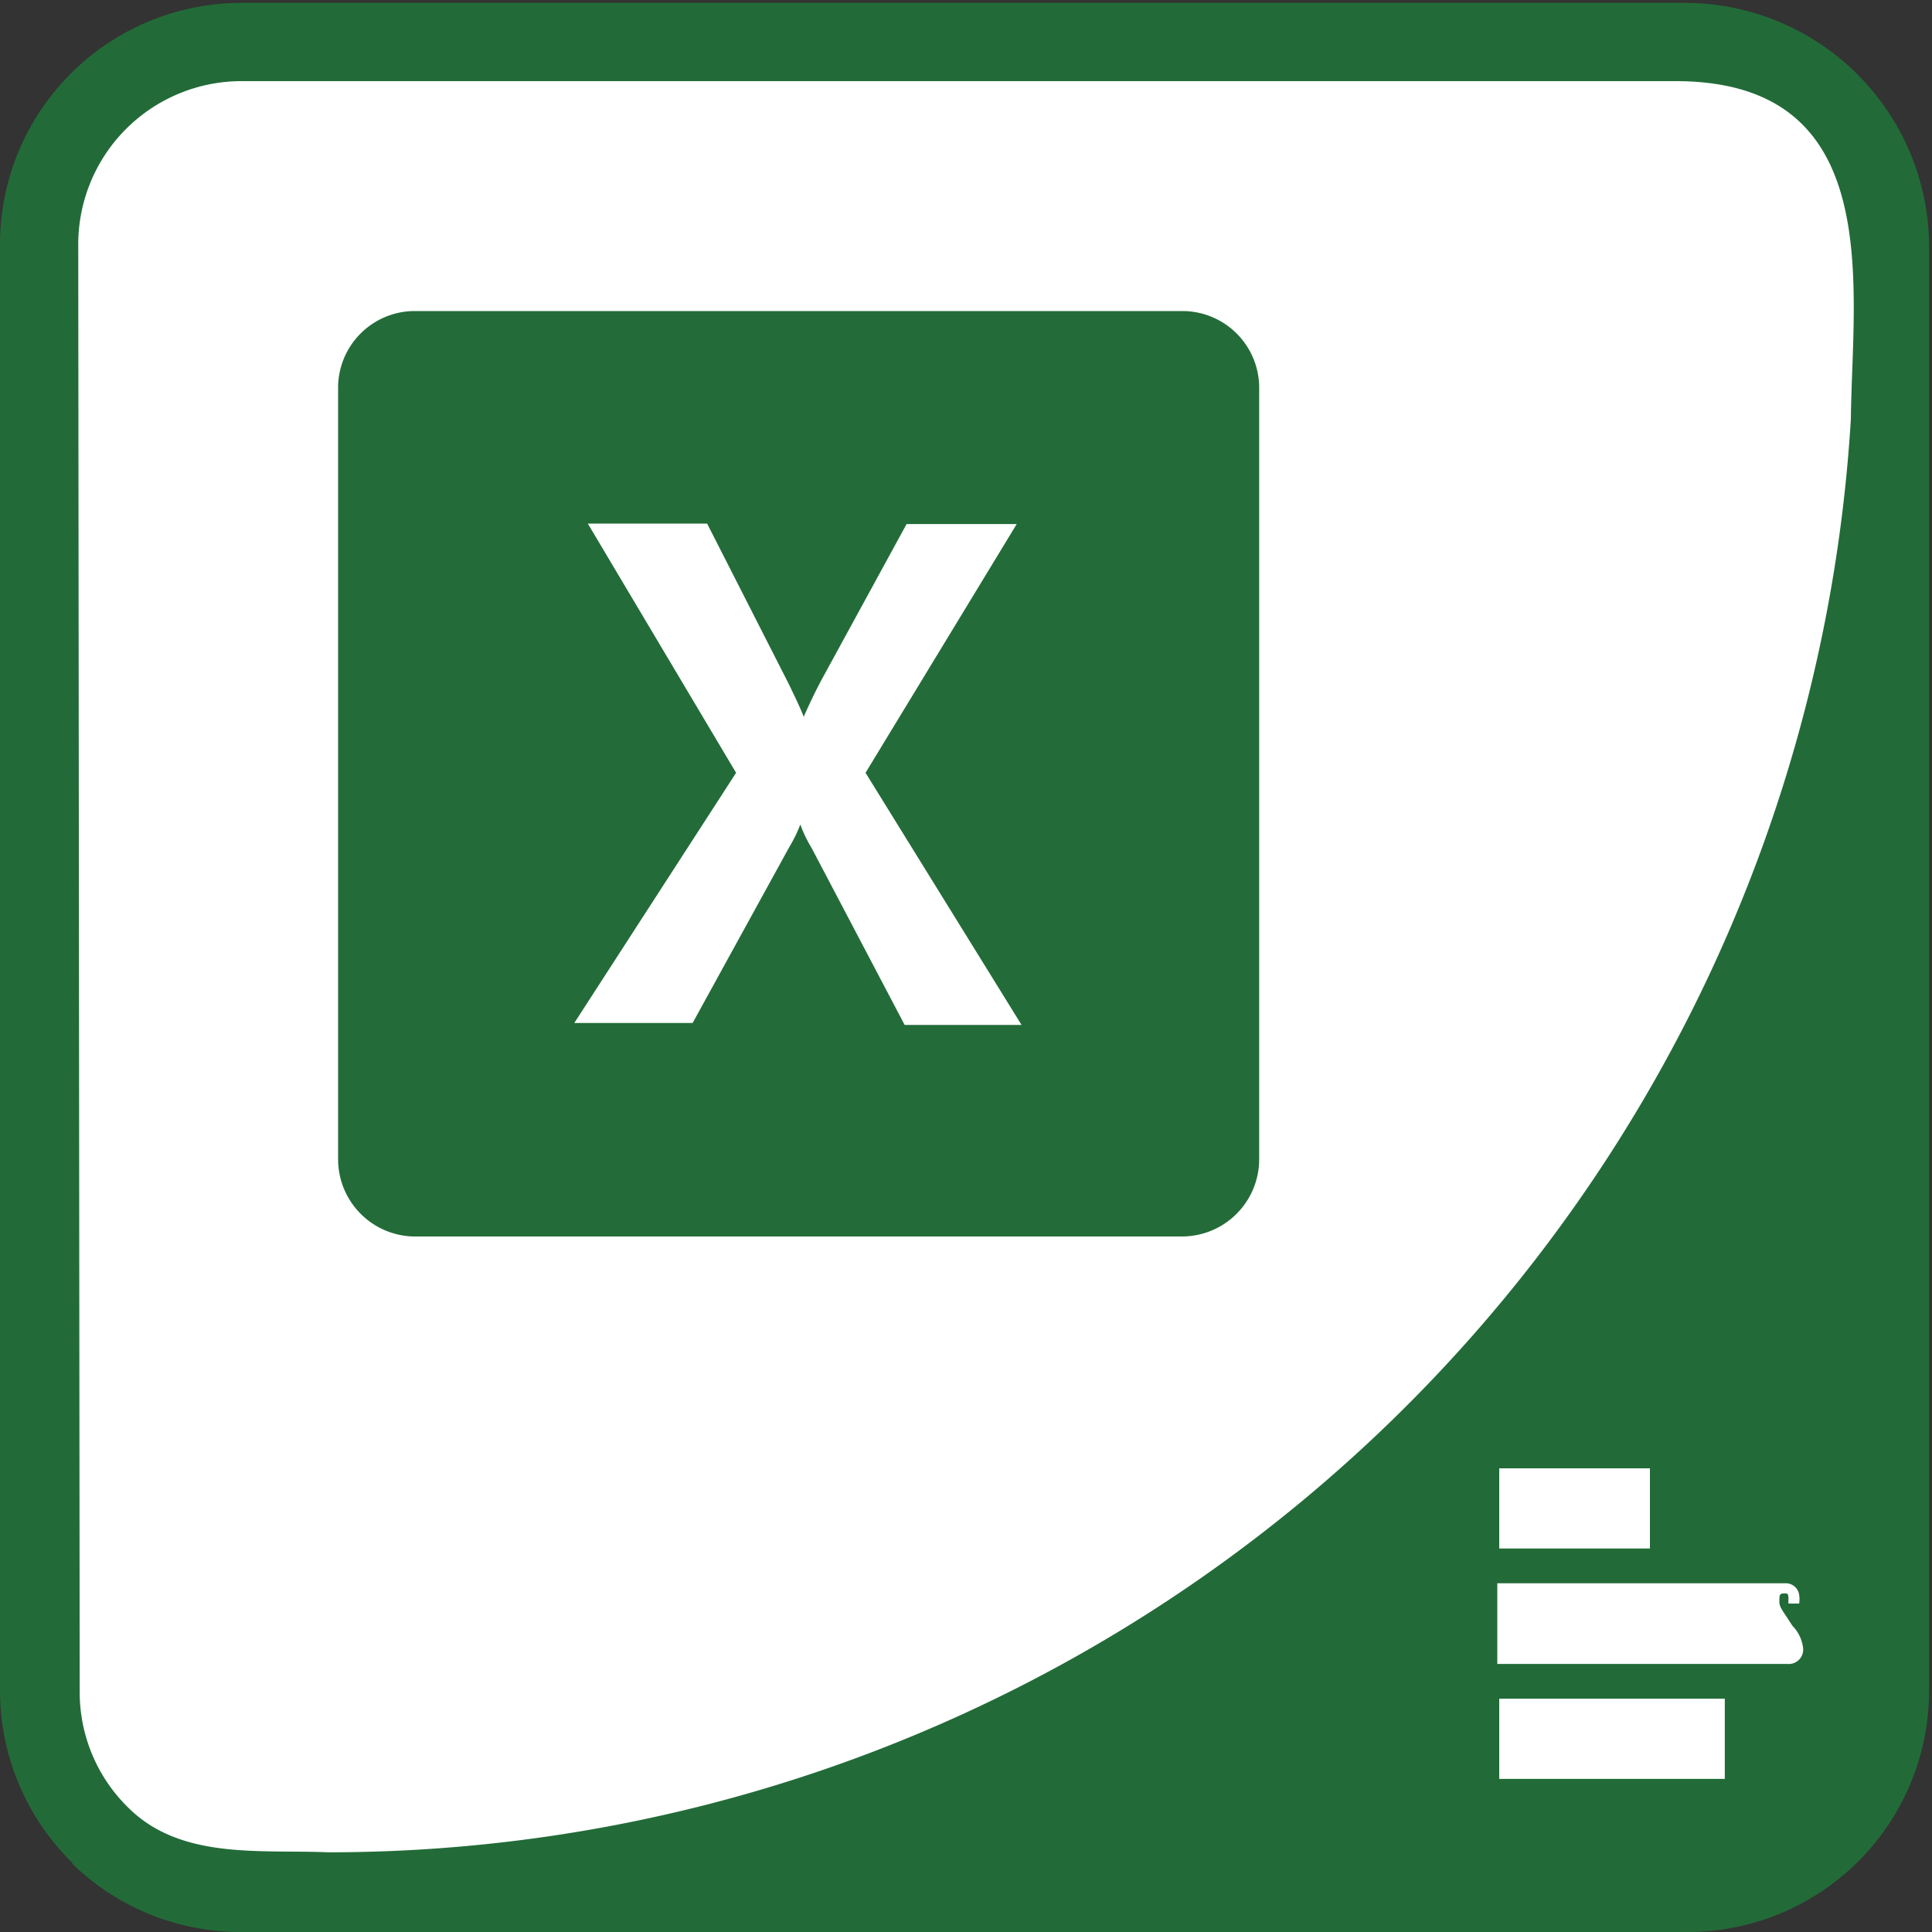
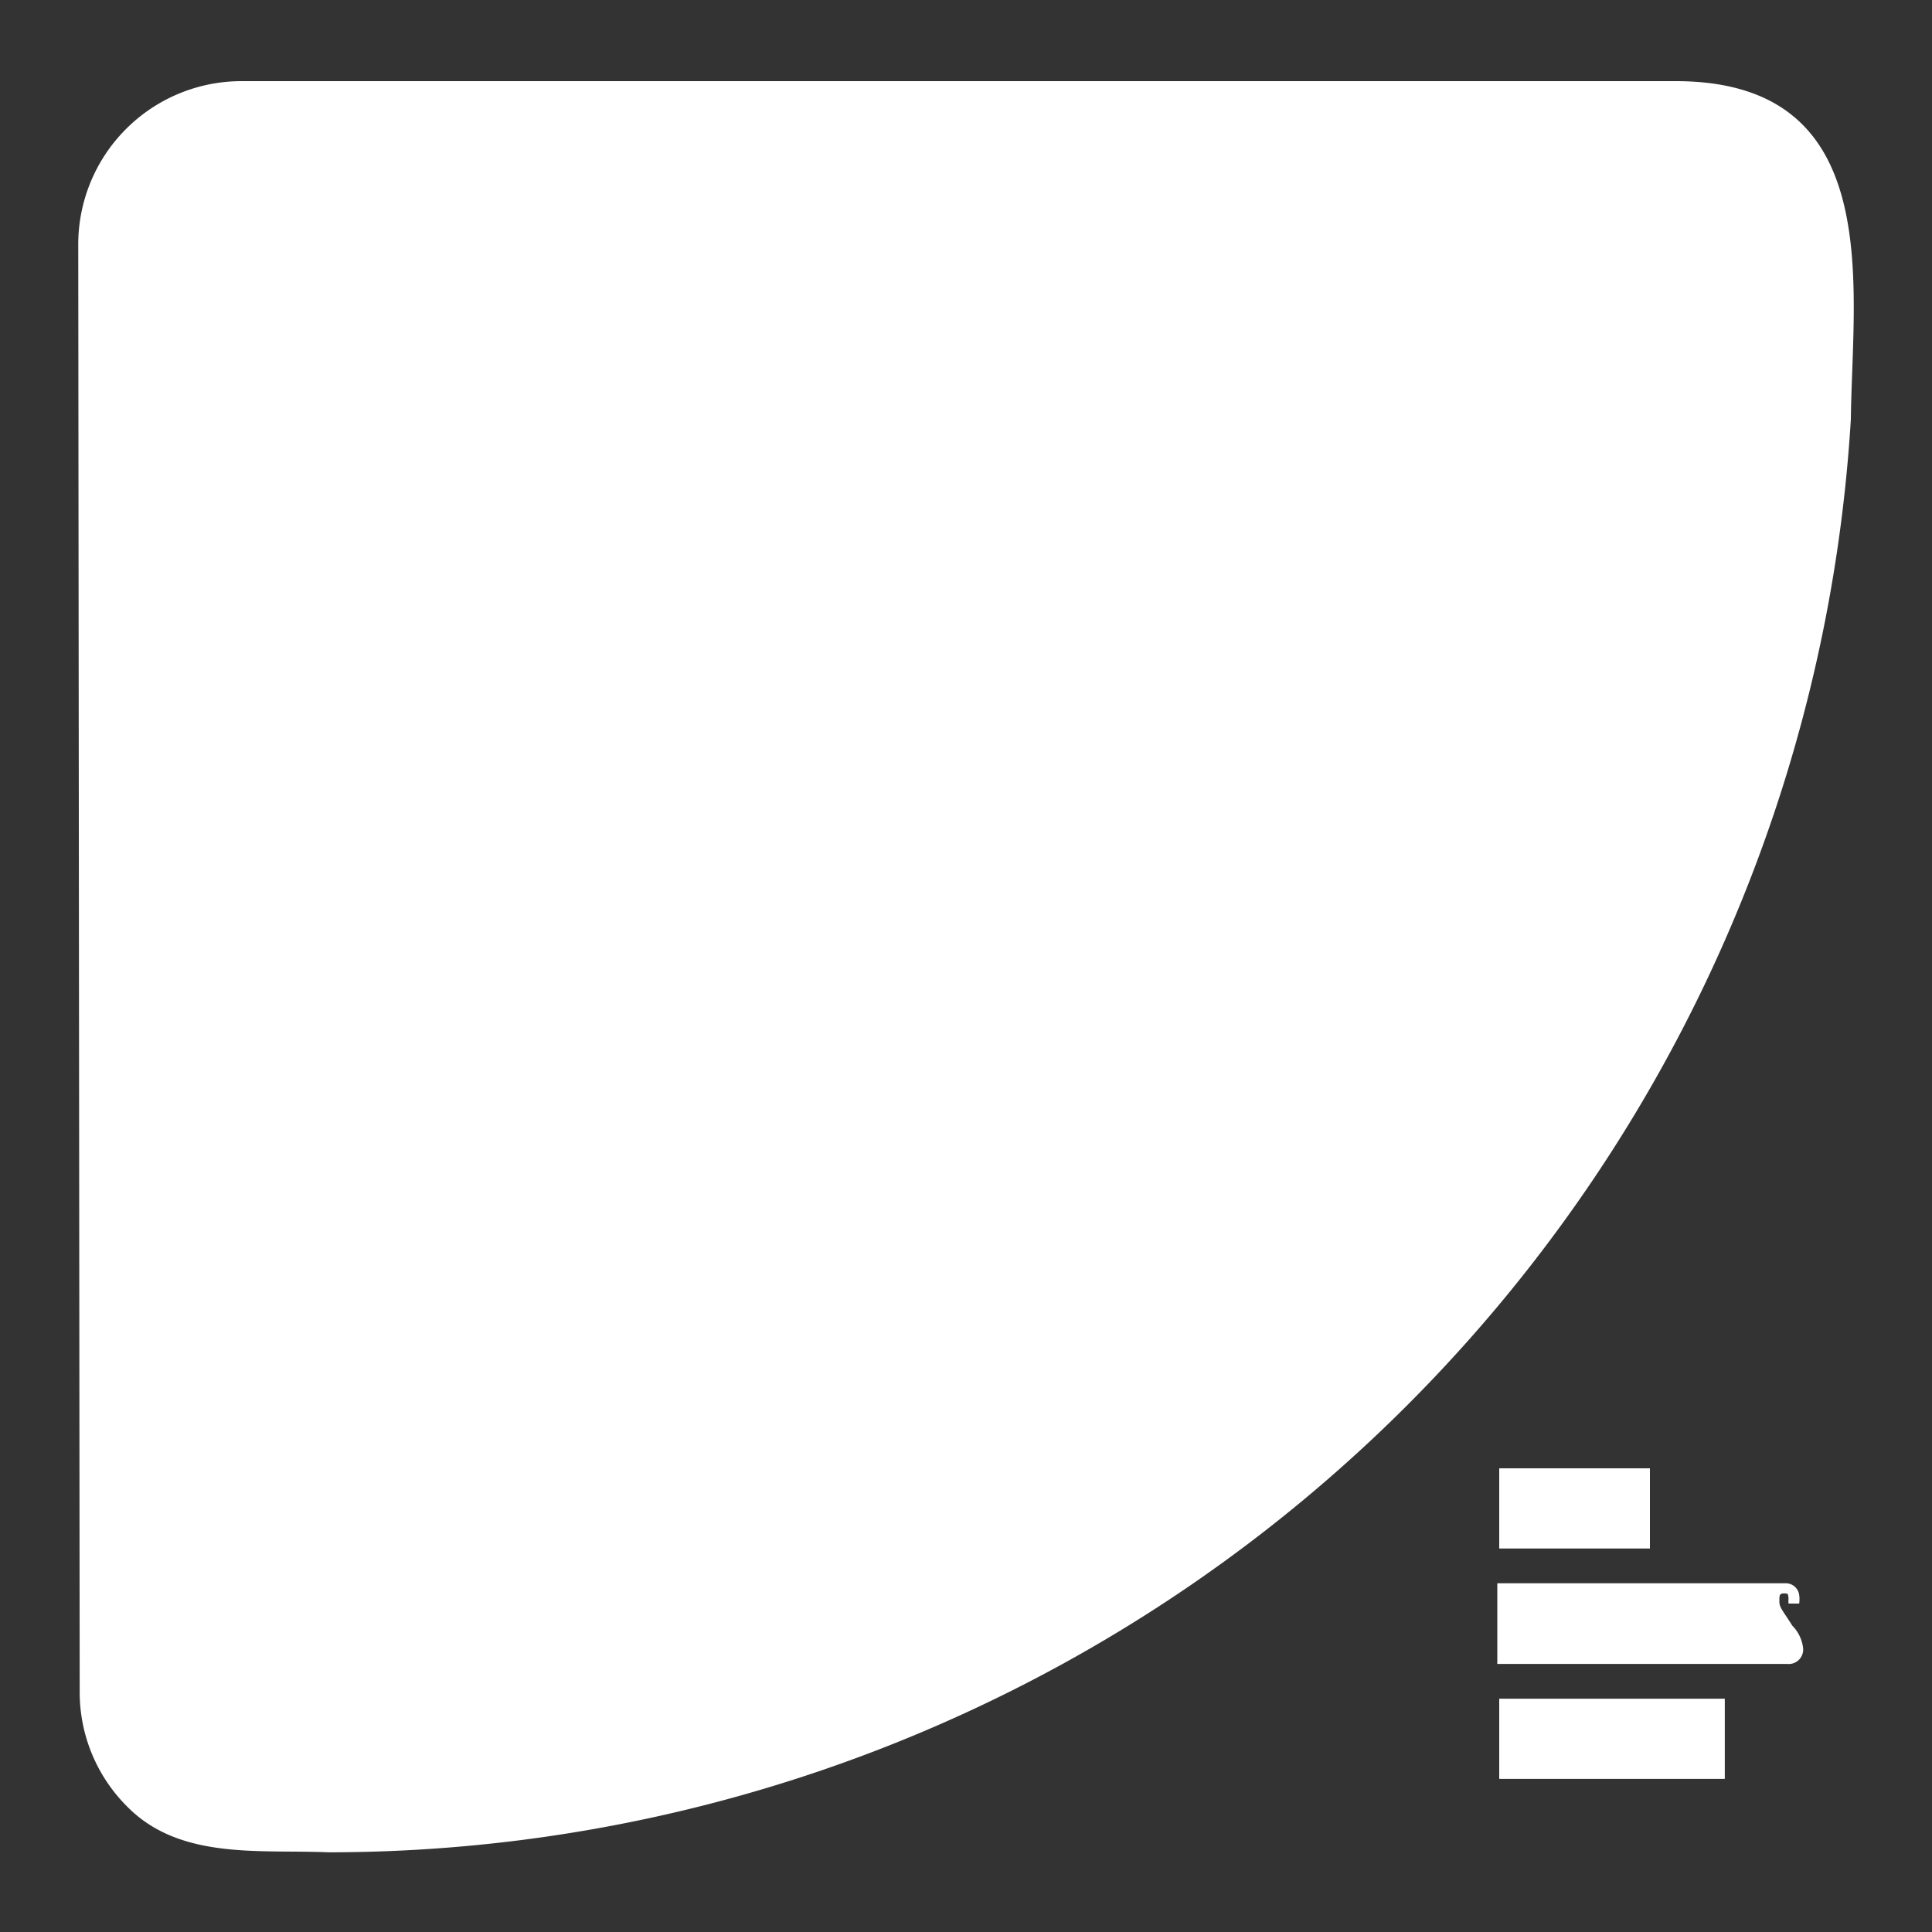
<svg xmlns="http://www.w3.org/2000/svg" viewBox="0 0 40 40">
  <rect x="0" y="0" width="40" height="40" fill="#333333" stroke="none" />
  <defs>
    <style>
      .a {
        fill: #226b38;
      }

      .b {
        fill: #fff;
      }

      .c {
        fill: #236c39;
      }
    </style>
  </defs>
  <g>
-     <path class="a" d="M1.49,38.58A5,5,0,0,0,5,40H34.94a5,5,0,0,0,5-5V5.06a5.06,5.06,0,0,0-5-5H5a5,5,0,0,0-5,5V35a5,5,0,0,0,1.51,3.58" />
    <path class="b" d="M1.62,5.06A3.38,3.38,0,0,1,5,1.68H34.69c4.37,0,3.66,4.25,3.63,7A31.58,31.58,0,0,1,6.8,38.35c-1.42-.06-3.06.16-4.15-.93h0a3.34,3.34,0,0,1-1-2.41Z" />
    <rect class="b" x="31.04" y="30.4" width="3.12" height="1.66" />
    <rect class="b" x="31.04" y="35.17" width="4.67" height="1.66" />
-     <path class="b" d="M37.11,33.66,37,33.49c-.15-.22-.16-.25-.16-.35s0-.15.09-.15.09,0,.1.11a.46.46,0,0,0,0,.1h.22a.62.62,0,0,0,0-.18.28.28,0,0,0-.29-.24H31v1.67H37a.3.3,0,0,0,.33-.34A.79.79,0,0,0,37.11,33.66Z" />
+     <path class="b" d="M37.11,33.66,37,33.49c-.15-.22-.16-.25-.16-.35s0-.15.09-.15.09,0,.1.11a.46.46,0,0,0,0,.1h.22a.62.62,0,0,0,0-.18.28.28,0,0,0-.29-.24H31v1.67H37a.3.3,0,0,0,.33-.34A.79.79,0,0,0,37.11,33.66" />
    <g>
-       <path class="c" d="M8.55,6.44H24.48A1.59,1.59,0,0,1,26.07,8V24a1.6,1.6,0,0,1-1.59,1.6H8.55A1.6,1.6,0,0,1,7,24V8A1.59,1.59,0,0,1,8.55,6.44Z" />
      <path class="b" d="M11.89,21.18,15.24,16l-3.07-5.16h2.47l1.68,3.3c.15.31.26.54.32.7h0c.11-.25.23-.5.35-.73l1.78-3.26h2.28L17.92,16l3.23,5.22H18.73L16.8,17.55a2.65,2.65,0,0,1-.23-.48h0a2.92,2.92,0,0,1-.23.47l-2,3.64Z" />
    </g>
  </g>
</svg>